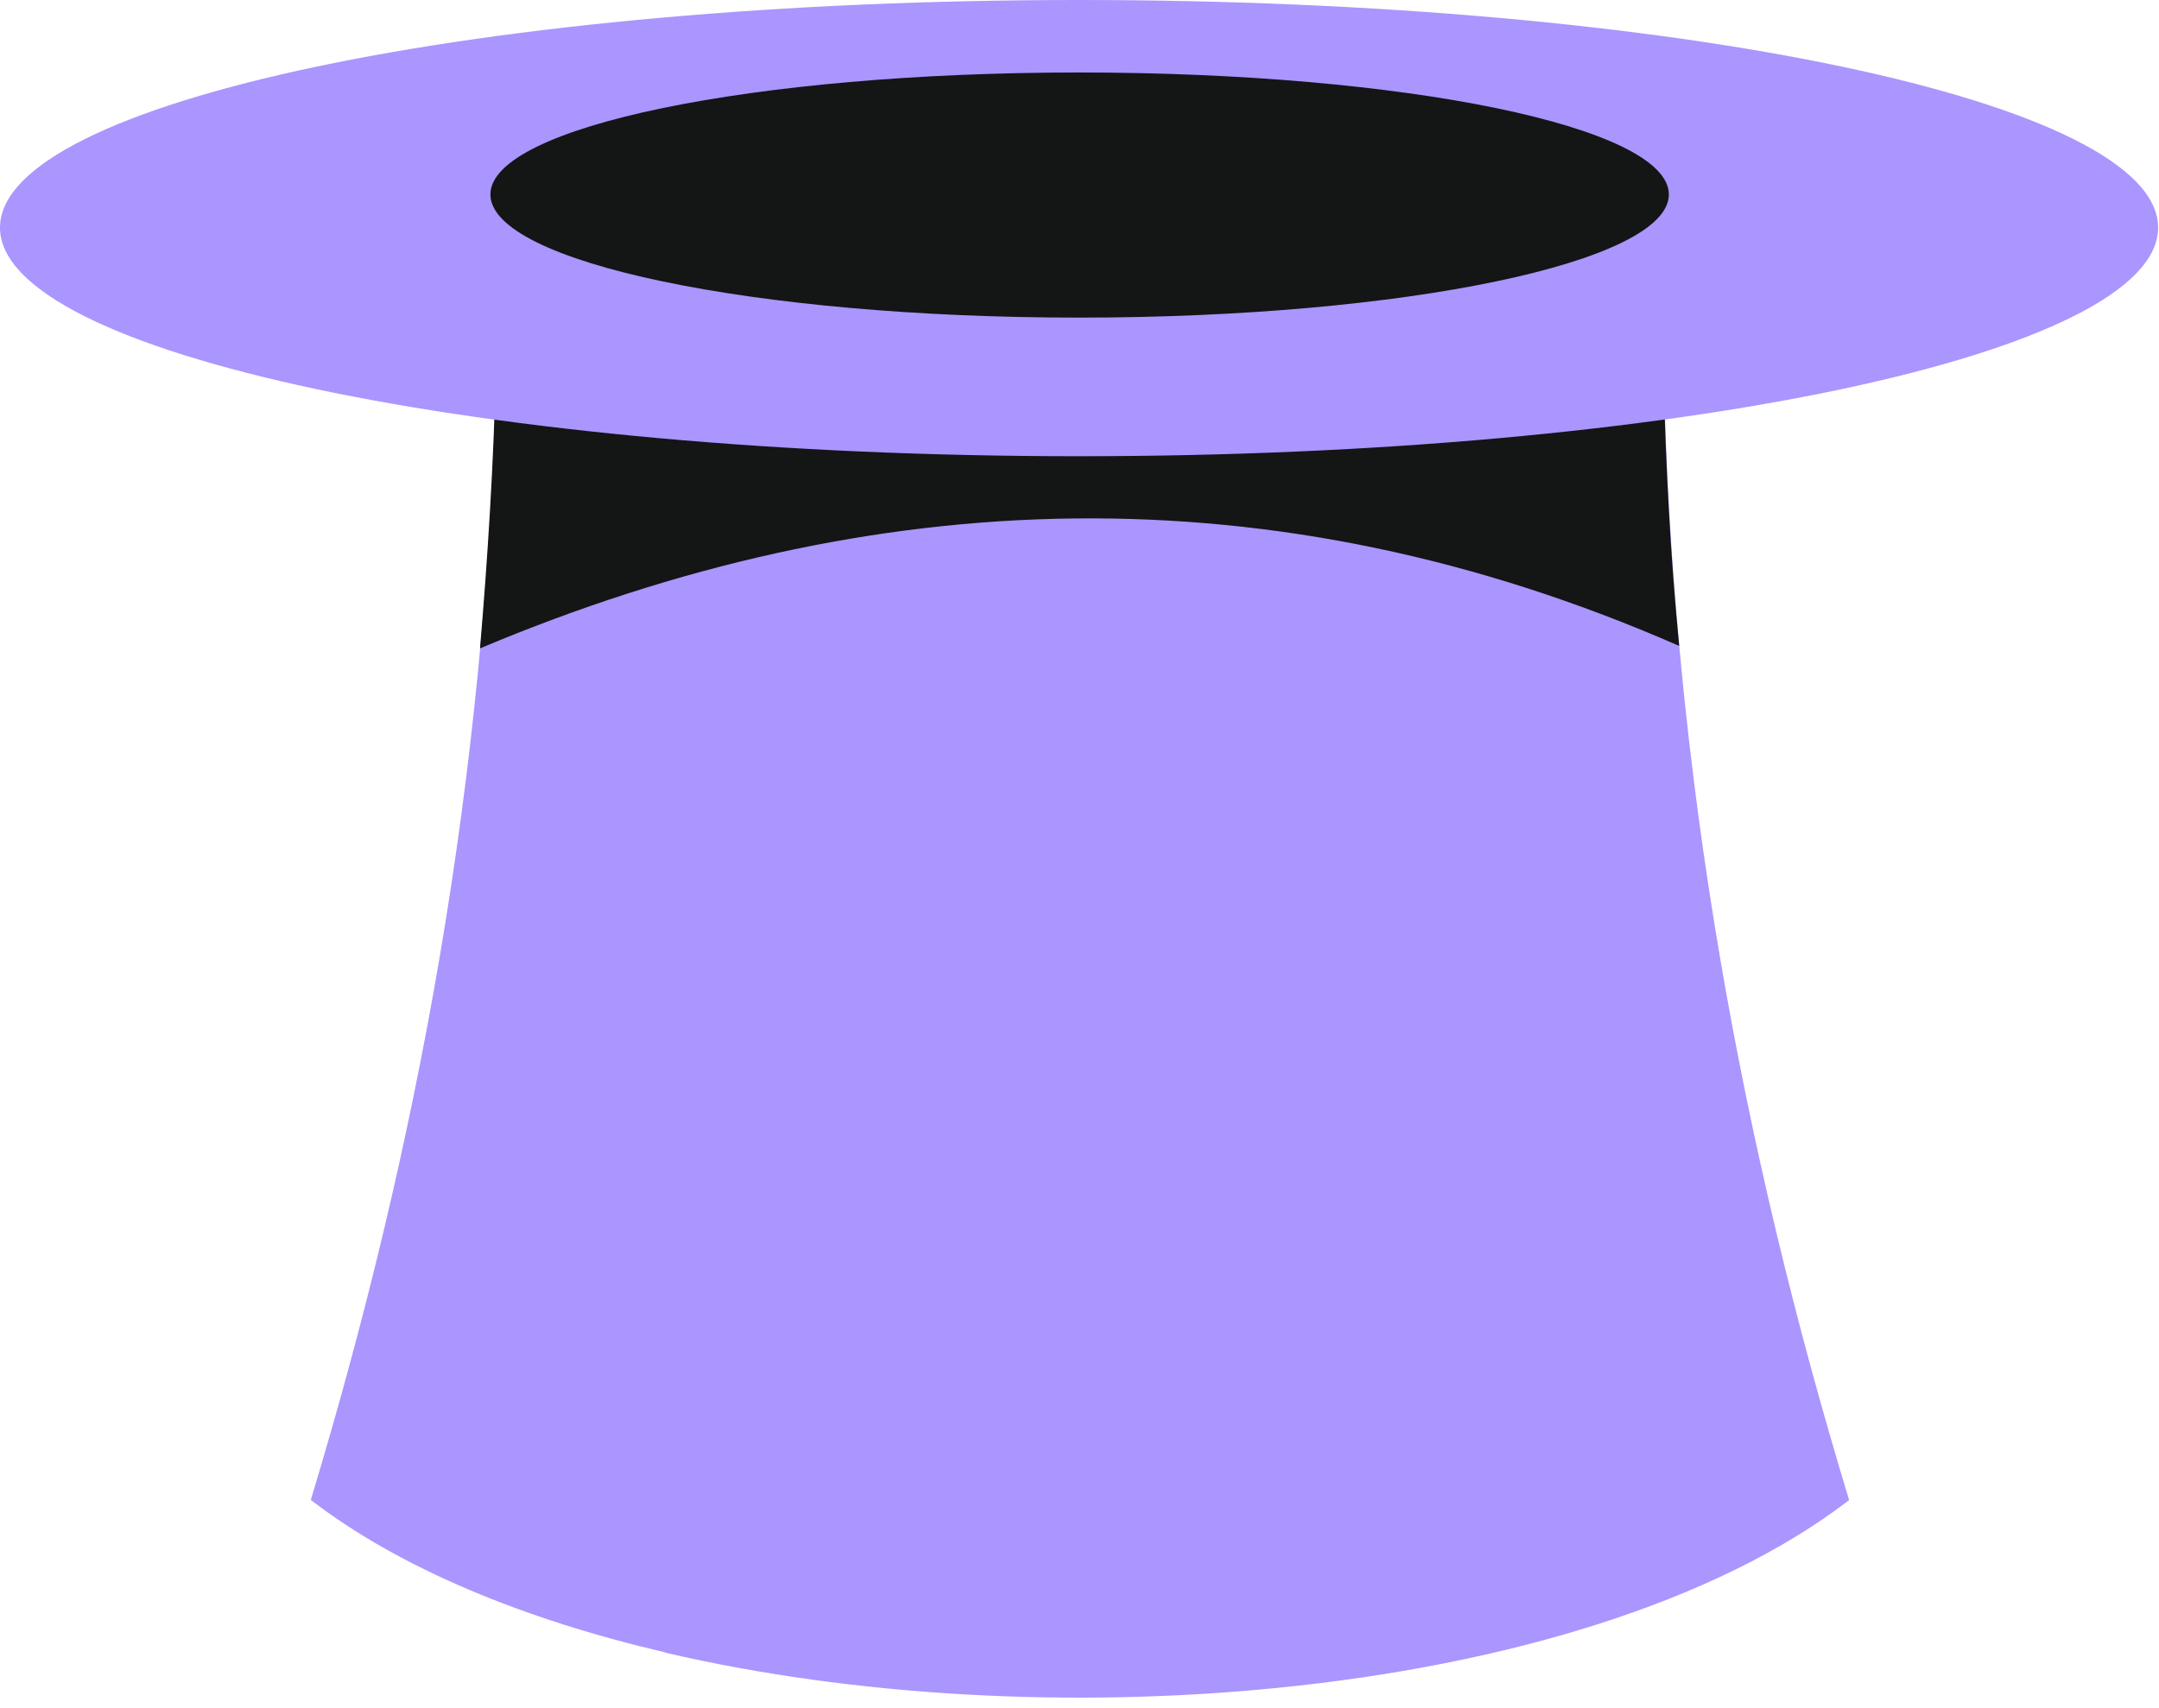
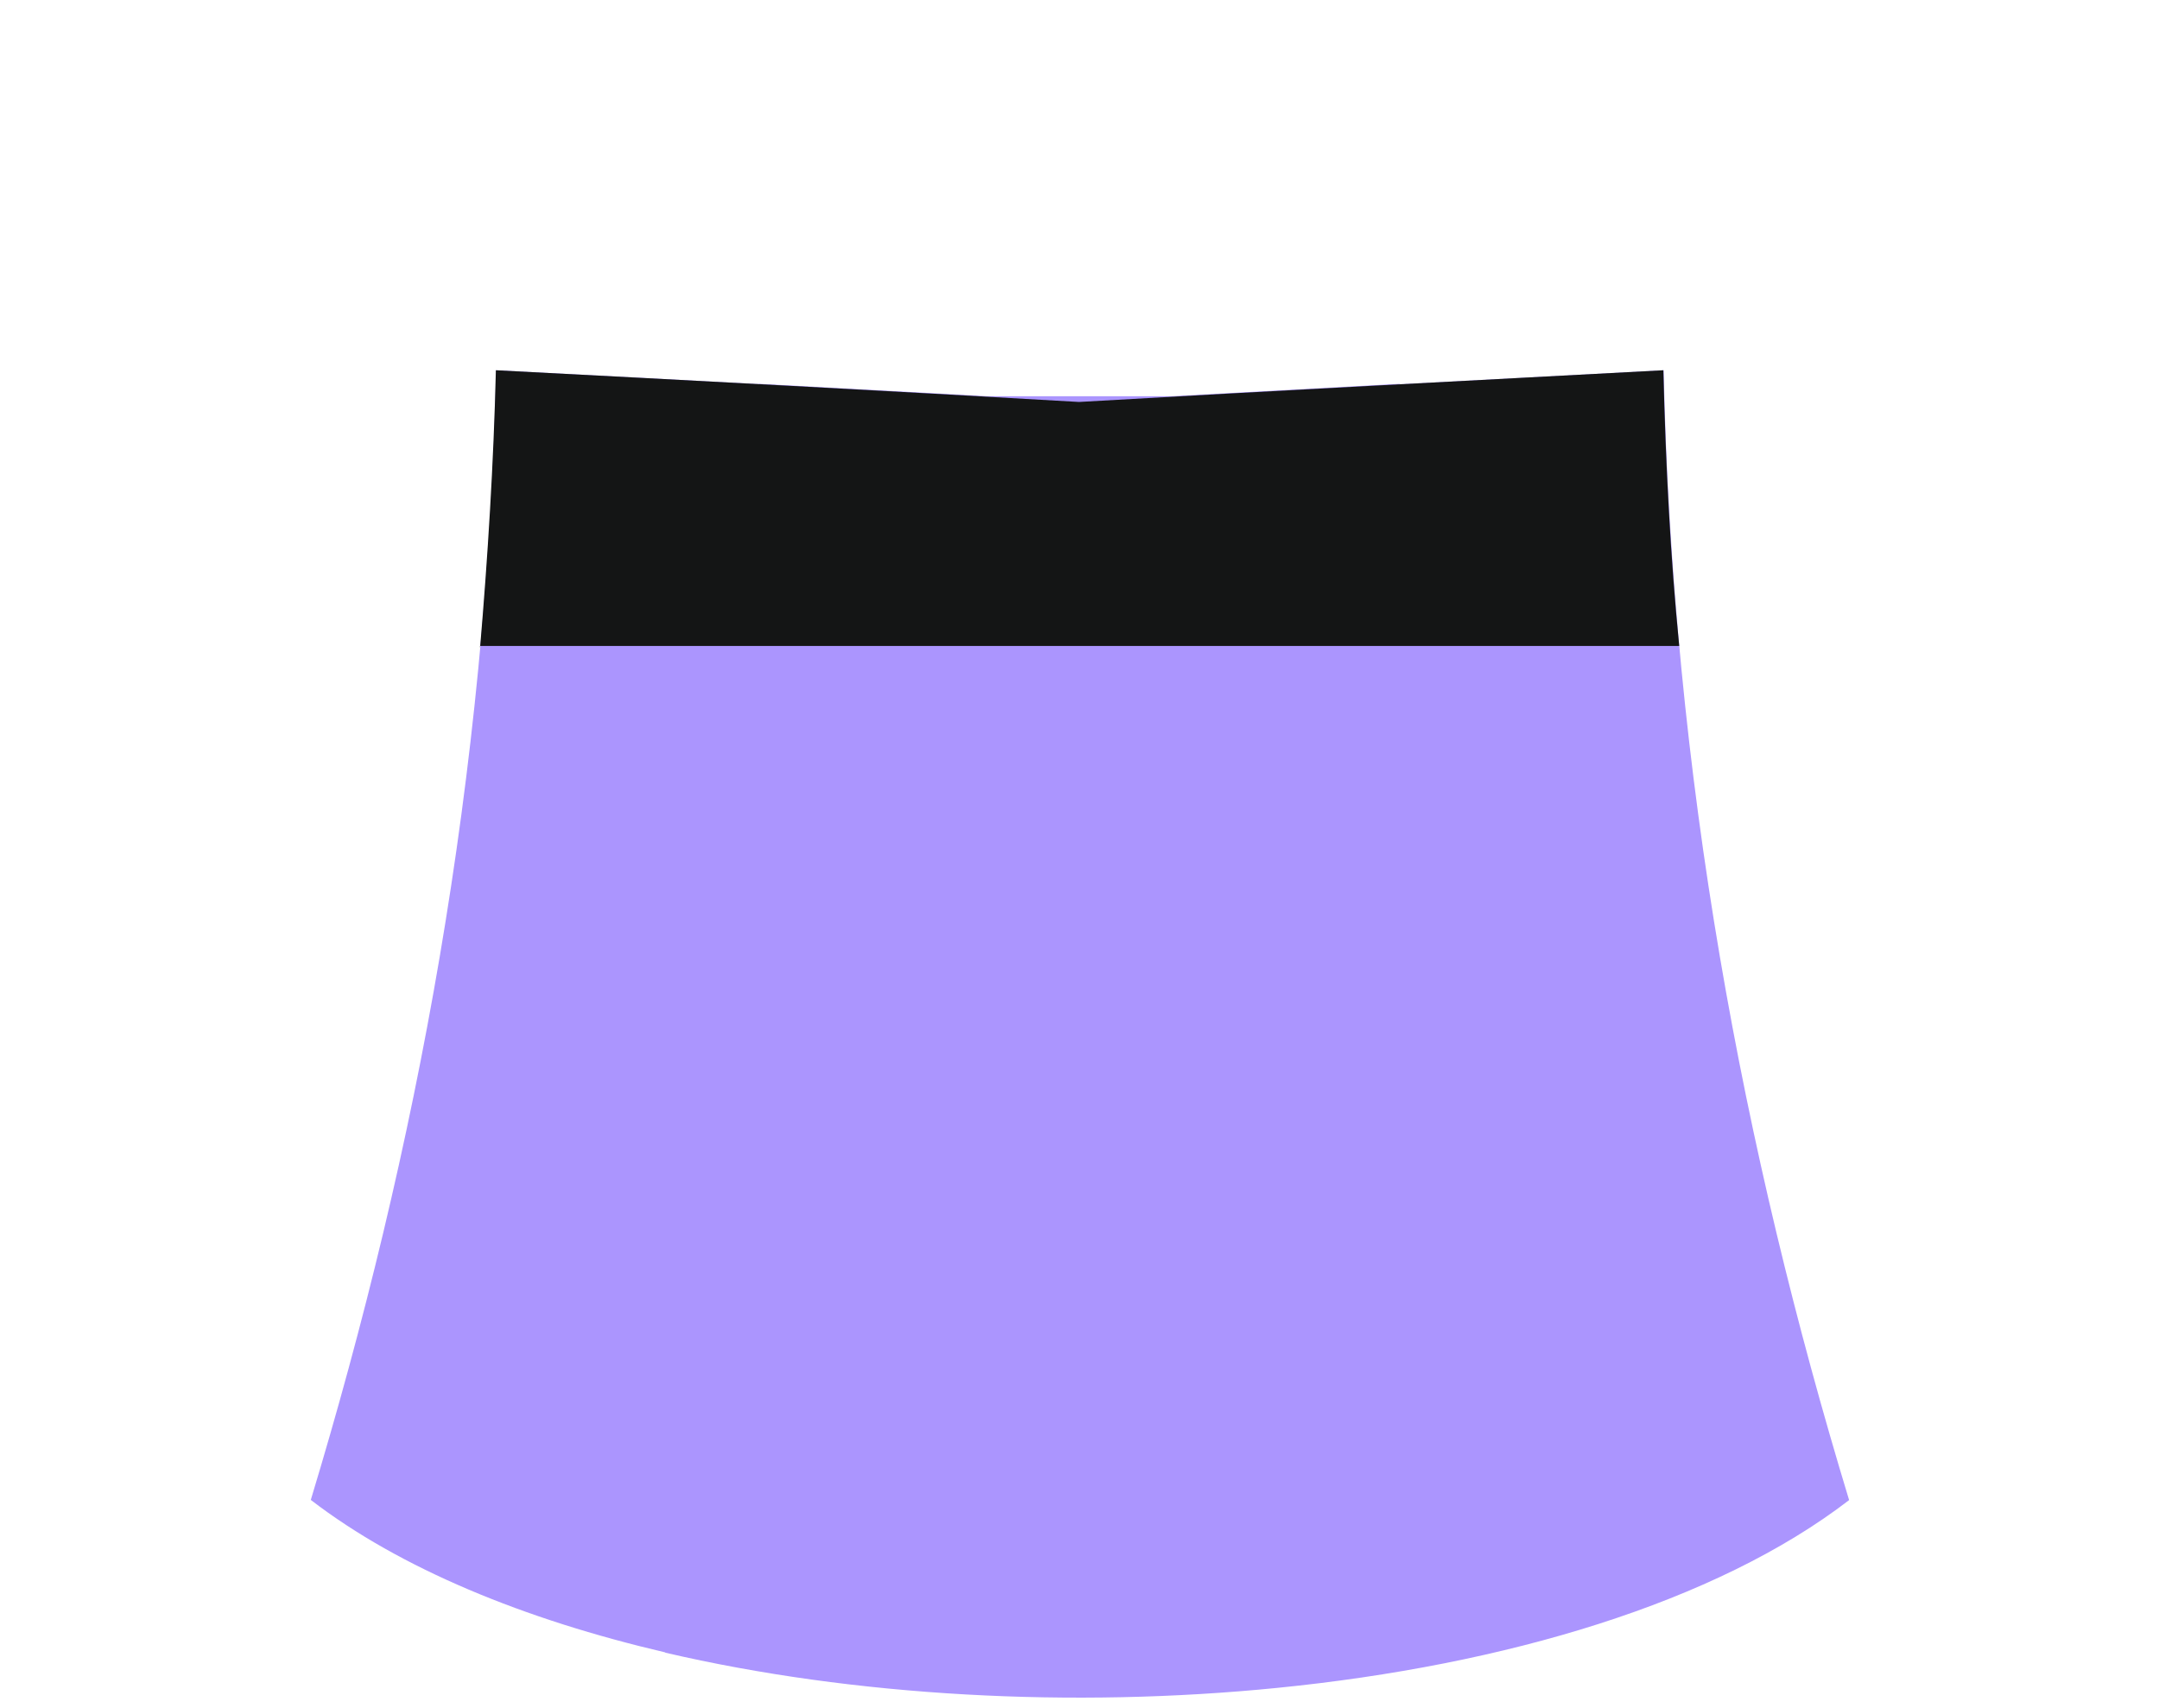
<svg xmlns="http://www.w3.org/2000/svg" width="182" height="144" viewBox="0 0 182 144" fill="none">
  <path fill-rule="evenodd" clip-rule="evenodd" d="M41.828 31.215C41.05 65.495 35.142 96.931 26.195 126.47H26.22C33.754 132.26 44.216 136.54 56.078 139.31C56.077 139.317 56.075 139.325 56.075 139.332C71.983 143.038 90.411 144.028 107.667 142.303C126.876 140.391 144.641 135.113 155.877 126.47C146.906 96.955 140.998 65.519 140.244 31.215C136.822 31.398 133.399 31.579 129.976 31.761C125.985 31.973 121.993 32.185 117.998 32.399C117.998 32.385 117.998 32.372 117.998 32.358L98.767 33.404H83.231L64 32.358H63.976C63.976 32.367 63.976 32.376 63.976 32.384C56.593 31.986 49.211 31.598 41.828 31.215Z" fill="#AB95FE" />
-   <path fill-rule="evenodd" clip-rule="evenodd" d="M40.465 54.652C41.121 46.945 41.608 39.116 41.802 31.215C58.188 32.066 74.575 32.941 90.961 33.889C107.445 32.941 123.832 32.09 140.218 31.215C140.413 39.116 140.802 46.848 141.555 54.457C107.289 39.453 73.579 40.737 40.489 54.652H40.465Z" fill="#141515" />
-   <path fill-rule="evenodd" clip-rule="evenodd" d="M90.962 0C141.233 0 181.924 8.597 181.924 19.188C181.924 29.779 141.233 38.464 90.962 38.464C40.692 38.464 0 29.779 0 19.188C0 8.597 40.779 0 90.962 0Z" fill="#AB95FE" />
-   <path fill-rule="evenodd" clip-rule="evenodd" d="M90.962 6.111C118.386 6.111 140.681 10.682 140.681 16.395C140.681 22.109 118.386 26.777 90.962 26.777C63.538 26.777 41.341 22.109 41.341 16.395C41.341 10.682 63.538 6.111 90.962 6.111Z" fill="#141515" />
+   <path fill-rule="evenodd" clip-rule="evenodd" d="M40.465 54.652C41.121 46.945 41.608 39.116 41.802 31.215C58.188 32.066 74.575 32.941 90.961 33.889C107.445 32.941 123.832 32.09 140.218 31.215C140.413 39.116 140.802 46.848 141.555 54.457H40.465Z" fill="#141515" />
</svg>